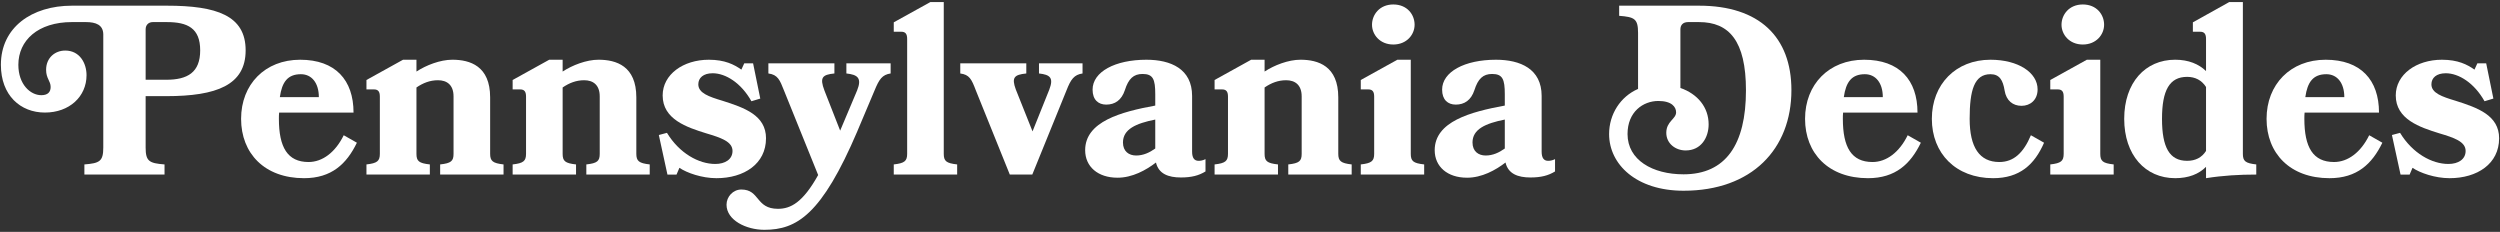
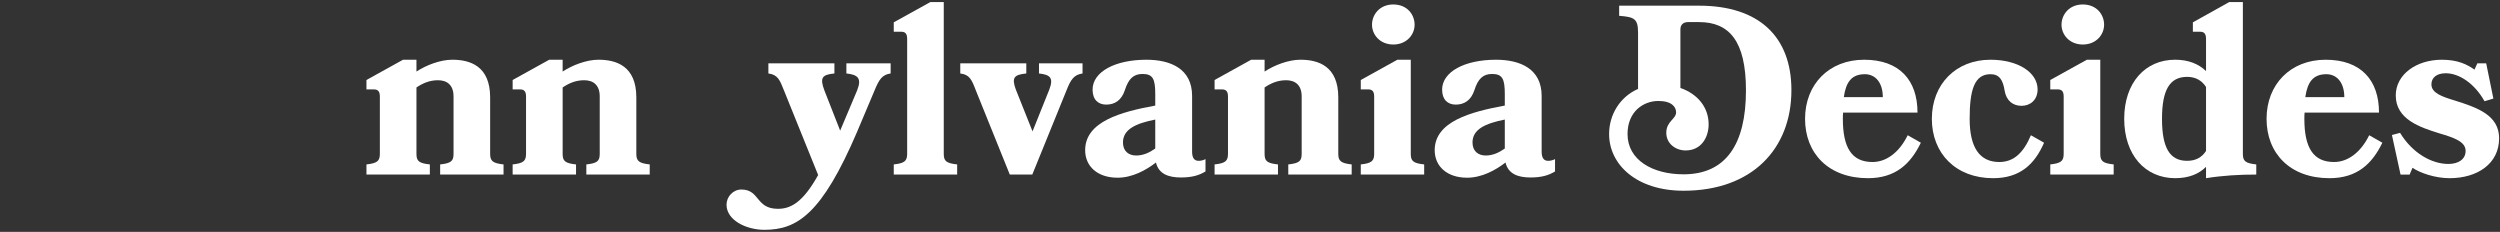
<svg xmlns="http://www.w3.org/2000/svg" width="744" height="69" viewBox="0 0 744 69" fill="none">
  <rect x="0" y="0" width="744" height="69" fill="#333333" stroke="none" />
  <g clip-path="url(#clip0_148_356)">
-     <path d="M25.113 51.951V48.936C29.669 48.578 30.737 48.002 30.737 43.909V10.162C30.666 7.434 28.6 6.571 25.54 6.571H21.411C11.3 6.571 5.463 12.028 5.463 19.281C5.463 25.096 9.023 28.328 12.297 28.328C14.221 28.328 15.073 27.394 15.073 25.887C15.073 24.093 13.721 23.373 13.721 20.788C13.721 17.198 16.355 15.045 19.416 15.045C23.758 15.045 25.753 18.851 25.753 22.37C25.753 28.761 20.626 33.498 13.363 33.498C6.099 33.498 0.265 28.4 0.265 19.281C0.265 8.153 9.45 1.691 21.411 1.691H49.678C64.486 1.691 73.103 4.634 73.103 14.974C73.103 25.314 64.486 28.615 49.465 28.615H43.341V43.909C43.341 48.002 44.409 48.578 48.965 48.936V51.951H25.113ZM45.478 6.574C44.196 6.574 43.341 7.437 43.341 8.73V23.735H49.465C55.802 23.735 59.576 21.579 59.576 14.974C59.576 8.368 55.802 6.574 49.678 6.574H45.478Z" fill="white" />
-     <path d="M83.069 33.498C82.998 34.146 82.998 34.79 82.998 35.364C82.998 43.834 85.561 48.216 91.827 48.216C95.956 48.216 99.801 45.345 102.293 40.247L106.209 42.474C103.149 48.793 98.662 53.028 90.474 53.028C78.727 53.028 71.75 45.632 71.75 35.367C71.75 25.102 78.869 17.777 89.335 17.777C99.801 17.777 105.212 23.809 105.212 33.501H83.069V33.498ZM94.888 28.904C94.888 24.669 92.751 22.084 89.548 22.084C85.632 22.084 83.924 24.382 83.282 28.904H94.888Z" fill="white" />
    <path d="M130.987 51.95V48.936C134.264 48.578 134.974 47.93 134.974 45.778V28.689C134.974 25.242 132.979 23.878 130.344 23.878C127.994 23.878 125.931 24.669 123.936 26.033V45.778C123.936 47.933 124.65 48.578 127.923 48.936V51.95H109.057V48.936C112.262 48.578 113.044 47.93 113.044 45.778V28.761C113.044 27.254 112.547 26.606 111.265 26.606H109.057V23.806L119.949 17.774H123.936V21.293C126.784 19.427 130.984 17.774 134.616 17.774C139.884 17.774 145.866 19.639 145.866 28.973V45.775C145.866 47.93 146.651 48.575 149.853 48.933V51.947H130.987V51.95Z" fill="white" />
    <path d="M174.492 51.95V48.936C177.765 48.578 178.479 47.93 178.479 45.778V28.689C178.479 25.242 176.484 23.878 173.849 23.878C171.499 23.878 169.436 24.669 167.441 26.033V45.778C167.441 47.933 168.152 48.578 171.428 48.936V51.95H152.562V48.936C155.764 48.578 156.549 47.93 156.549 45.778V28.761C156.549 27.254 156.052 26.606 154.77 26.606H152.562V23.806L163.454 17.774H167.441V21.293C170.289 19.427 174.489 17.774 178.121 17.774C183.389 17.774 189.371 19.639 189.371 28.973V45.775C189.371 47.93 190.156 48.575 193.358 48.933V51.947H174.492V51.95Z" fill="white" />
-     <path d="M227.963 41.181C227.963 48.721 221.484 53.028 213.226 53.028C208.883 53.028 204.396 51.449 202.191 49.942L201.336 51.954H198.63L196.067 40.178L198.488 39.534C202.191 45.638 207.957 48.796 212.87 48.796C215.789 48.796 217.997 47.432 217.997 44.918C217.997 42.118 214.507 40.969 210.165 39.677C204.399 37.883 197.206 35.513 197.206 28.403C197.206 22.155 203.331 17.777 210.949 17.777C215.721 17.777 218.497 19.212 220.631 20.72L221.487 18.854H224.121L226.258 29.337L223.624 30.128C220.563 24.672 215.934 21.8 212.089 21.8C209.313 21.8 207.818 23.165 207.818 25.105C207.818 27.69 210.949 28.767 215.011 29.988C221.561 32.072 227.969 34.295 227.969 41.19L227.963 41.181Z" fill="white" />
    <path d="M255.162 39.026C244.553 63.869 237.148 68.391 227.466 68.391C222.055 68.391 216.215 65.52 216.215 60.923C216.215 58.553 218.136 56.401 220.628 56.401C226.181 56.401 224.828 62.144 231.521 62.144C235.295 62.144 238.926 60.278 243.482 52.091L233.299 26.889C232.089 23.803 231.45 22.221 228.67 21.863V18.848H248.321V21.863C244.689 22.221 243.908 23.084 245.332 26.889L250.032 38.88L255.088 26.889C256.582 23.155 255.159 22.221 251.882 21.863V18.848H265.053V21.863C262.561 22.221 261.635 23.585 260.282 26.889L255.155 39.023L255.162 39.026Z" fill="white" />
    <path d="M265.983 51.95V48.936C269.189 48.578 269.97 47.93 269.97 45.778V11.598C269.97 10.091 269.473 9.443 268.191 9.443H265.983V6.643L276.876 0.613H280.863V45.775C280.863 47.93 281.576 48.575 284.85 48.933V51.947H265.983V51.95Z" fill="white" />
    <path d="M300.517 51.951L290.405 26.892C289.124 23.517 288.481 22.224 285.776 21.866V18.851H305.427V21.866C301.795 22.224 301.014 23.087 302.295 26.606L307.28 39.098L312.265 26.677C313.617 23.158 312.549 22.227 309.204 21.866V18.851H322.163V21.866C319.67 22.224 318.673 23.588 317.391 26.892L307.209 51.951H300.517Z" fill="white" />
    <path d="M332.554 52.885C326.714 52.885 322.944 49.581 322.944 44.7C322.944 36.158 333.623 33.283 343.805 31.418V28.045C343.805 23.594 343.163 22.012 340.031 22.012C337.326 22.012 335.831 23.448 334.763 26.824C333.765 29.839 331.773 31.131 329.21 31.131C326.86 31.131 325.152 29.695 325.152 26.681C325.152 21.368 331.844 17.777 341.171 17.777C348.435 17.777 354.769 20.505 354.769 28.546V45.133C354.769 47.07 355.482 47.861 356.69 47.861C357.187 47.861 357.9 47.79 358.756 47.36V51.023C356.761 52.243 354.627 52.816 351.421 52.816C347.718 52.816 344.8 51.739 344.015 48.366C341.026 50.664 336.968 52.888 332.551 52.888L332.554 52.885ZM343.805 35.581C338.039 36.731 334.194 38.453 334.194 42.402C334.194 45.059 335.973 46.279 338.11 46.279C340.247 46.279 342.097 45.417 343.805 44.196V35.578V35.581Z" fill="white" />
    <path d="M383.391 51.95V48.936C386.665 48.578 387.378 47.93 387.378 45.778V28.689C387.378 25.242 385.383 23.878 382.749 23.878C380.399 23.878 378.336 24.669 376.341 26.033V45.778C376.341 47.933 377.054 48.578 380.328 48.936V51.95H361.461V48.936C364.667 48.578 365.448 47.93 365.448 45.778V28.761C365.448 27.254 364.951 26.606 363.669 26.606H361.461V23.806L372.354 17.774H376.341V21.293C379.188 19.427 383.388 17.774 387.02 17.774C392.289 17.774 398.271 19.639 398.271 28.973V45.775C398.271 47.93 399.055 48.575 402.258 48.933V51.947H383.391V51.95Z" fill="white" />
    <path d="M404.966 51.951V48.936C408.172 48.578 408.953 47.93 408.953 45.778V28.761C408.953 27.254 408.456 26.606 407.174 26.606H404.966V23.806L415.858 17.774H419.846V45.775C419.846 47.93 420.559 48.575 423.833 48.933V51.947H404.966V51.951ZM420.985 7.362C420.985 10.305 418.635 13.248 414.648 13.248C410.661 13.248 408.311 10.305 408.311 7.362C408.311 4.419 410.519 1.33 414.648 1.33C418.777 1.33 420.985 4.345 420.985 7.362Z" fill="white" />
    <path d="M436.578 52.885C430.741 52.885 426.967 49.581 426.967 44.7C426.967 36.158 437.647 33.283 447.829 31.418V28.045C447.829 23.594 447.186 22.012 444.055 22.012C441.35 22.012 439.855 23.448 438.786 26.824C437.789 29.839 435.797 31.131 433.233 31.131C430.883 31.131 429.175 29.695 429.175 26.681C429.175 21.368 435.868 17.777 445.194 17.777C452.458 17.777 458.792 20.505 458.792 28.546V45.133C458.792 47.07 459.506 47.861 460.713 47.861C461.21 47.861 461.924 47.79 462.779 47.36V51.023C460.784 52.243 458.65 52.816 455.445 52.816C451.742 52.816 448.823 51.739 448.039 48.366C445.049 50.664 440.991 52.888 436.575 52.888L436.578 52.885ZM447.829 35.581C442.063 36.731 438.218 38.453 438.218 42.402C438.218 45.059 439.997 46.279 442.134 46.279C444.271 46.279 446.121 45.417 447.829 44.196V35.578V35.581Z" fill="white" />
    <path d="M505.642 1.691C523.585 1.691 533.125 11.025 533.125 26.821C533.125 44.339 521.377 56.762 501.013 56.762C486.985 56.762 478.869 48.936 478.869 39.889C478.869 34.002 482.217 28.761 487.486 26.463V9.804C487.486 5.568 486.417 5.064 481.862 4.706V1.691H505.642ZM519.598 26.892C519.598 12.102 514.542 6.574 505.642 6.574H502.368C500.874 6.574 500.089 7.437 500.089 8.73V26.176C505.216 27.97 508.489 31.919 508.489 37.017C508.489 40.895 506.281 44.772 501.655 44.772C498.594 44.772 495.889 42.688 495.889 39.531C495.889 36.083 498.808 35.438 498.808 33.426C498.808 31.847 497.526 30.05 493.539 30.05C488.984 30.05 484.354 33.28 484.354 39.886C484.354 47.64 491.831 51.876 501.016 51.876C513.548 51.876 519.598 43.044 519.598 26.889V26.892Z" fill="white" />
    <path d="M548.505 33.498C548.434 34.146 548.434 34.79 548.434 35.364C548.434 43.834 550.997 48.216 557.263 48.216C561.392 48.216 565.237 45.345 567.729 40.247L571.645 42.474C568.585 48.793 564.098 53.028 555.91 53.028C544.162 53.028 537.186 45.632 537.186 35.367C537.186 25.102 544.305 17.777 554.771 17.777C565.237 17.777 570.648 23.809 570.648 33.501H548.505V33.498ZM560.324 28.904C560.324 24.669 558.186 22.084 554.984 22.084C551.068 22.084 549.36 24.382 548.718 28.904H560.324Z" fill="white" />
    <path d="M596.565 26.892C596.068 23.878 595.07 22.081 592.365 22.081C587.522 22.081 586.17 26.892 586.17 35.364C586.17 43.834 589.088 48.216 594.999 48.216C599.27 48.216 602.192 45.488 604.397 40.247L608.313 42.474C605.465 49.008 601.049 53.028 593.146 53.028C582.041 53.028 574.919 45.632 574.919 35.367C574.919 25.102 582.037 17.777 592.362 17.777C600.62 17.777 606.389 21.582 606.389 26.609C606.389 29.767 604.181 31.492 601.617 31.492C599.054 31.492 597.062 29.985 596.562 26.899L596.565 26.892Z" fill="white" />
    <path d="M610.163 51.951V48.936C613.368 48.578 614.15 47.93 614.15 45.778V28.761C614.15 27.254 613.652 26.606 612.371 26.606H610.163V23.806L621.055 17.774H625.042V45.775C625.042 47.93 625.755 48.575 629.029 48.933V51.947H610.163V51.951ZM626.182 7.362C626.182 10.305 623.831 13.248 619.844 13.248C615.857 13.248 613.507 10.305 613.507 7.362C613.507 4.419 615.715 1.33 619.844 1.33C623.974 1.33 626.182 4.345 626.182 7.362Z" fill="white" />
    <path d="M652.599 6.646L663.42 0.613H667.478V45.775C667.478 47.93 668.189 48.575 671.466 48.933V51.947C666.41 51.947 661.496 52.234 656.515 53.025V49.649C654.378 51.804 651.317 53.025 647.33 53.025C638.43 53.025 632.164 46.133 632.164 35.364C632.164 24.594 638.43 17.774 647.33 17.774C651.317 17.774 654.378 19.066 656.515 21.149V11.601C656.515 10.094 656.018 9.446 654.736 9.446H652.599V6.646ZM656.515 25.89C655.233 23.878 653.309 22.875 650.891 22.875C645.623 22.875 643.414 26.895 643.414 35.367C643.414 43.838 645.623 47.861 650.891 47.861C653.312 47.861 655.233 46.927 656.515 44.918V25.89Z" fill="white" />
    <path d="M685.848 33.498C685.777 34.146 685.777 34.79 685.777 35.364C685.777 43.834 688.34 48.216 694.606 48.216C698.735 48.216 702.58 45.345 705.073 40.247L708.989 42.474C705.928 48.793 701.441 53.028 693.254 53.028C681.506 53.028 674.529 45.632 674.529 35.367C674.529 25.102 681.648 17.777 692.114 17.777C702.58 17.777 707.991 23.809 707.991 33.501H685.848V33.498ZM697.667 28.904C697.667 24.669 695.53 22.084 692.327 22.084C688.411 22.084 686.703 24.382 686.061 28.904H697.667Z" fill="white" />
    <path d="M743.735 41.181C743.735 48.721 737.256 53.028 728.997 53.028C724.655 53.028 720.168 51.449 717.963 49.942L717.107 51.954H714.402L711.839 40.178L714.26 39.534C717.963 45.638 723.729 48.796 728.642 48.796C731.561 48.796 733.769 47.432 733.769 44.918C733.769 42.118 730.279 40.969 725.937 39.677C720.171 37.883 712.978 35.513 712.978 28.403C712.978 22.155 719.103 17.777 726.721 17.777C731.493 17.777 734.269 19.212 736.403 20.72L737.259 18.854H739.893L742.03 29.337L739.396 30.128C736.335 24.672 731.706 21.8 727.861 21.8C725.085 21.8 723.59 23.165 723.59 25.105C723.59 27.69 726.721 28.767 730.782 29.988C737.333 32.072 743.741 34.295 743.741 41.19L743.735 41.181Z" fill="white" />
  </g>
  <defs>
    <clipPath id="clip0_148_356">
      <rect width="743.47" height="67.778" fill="white" transform="translate(0.265 0.613)" />
    </clipPath>
  </defs>
</svg>